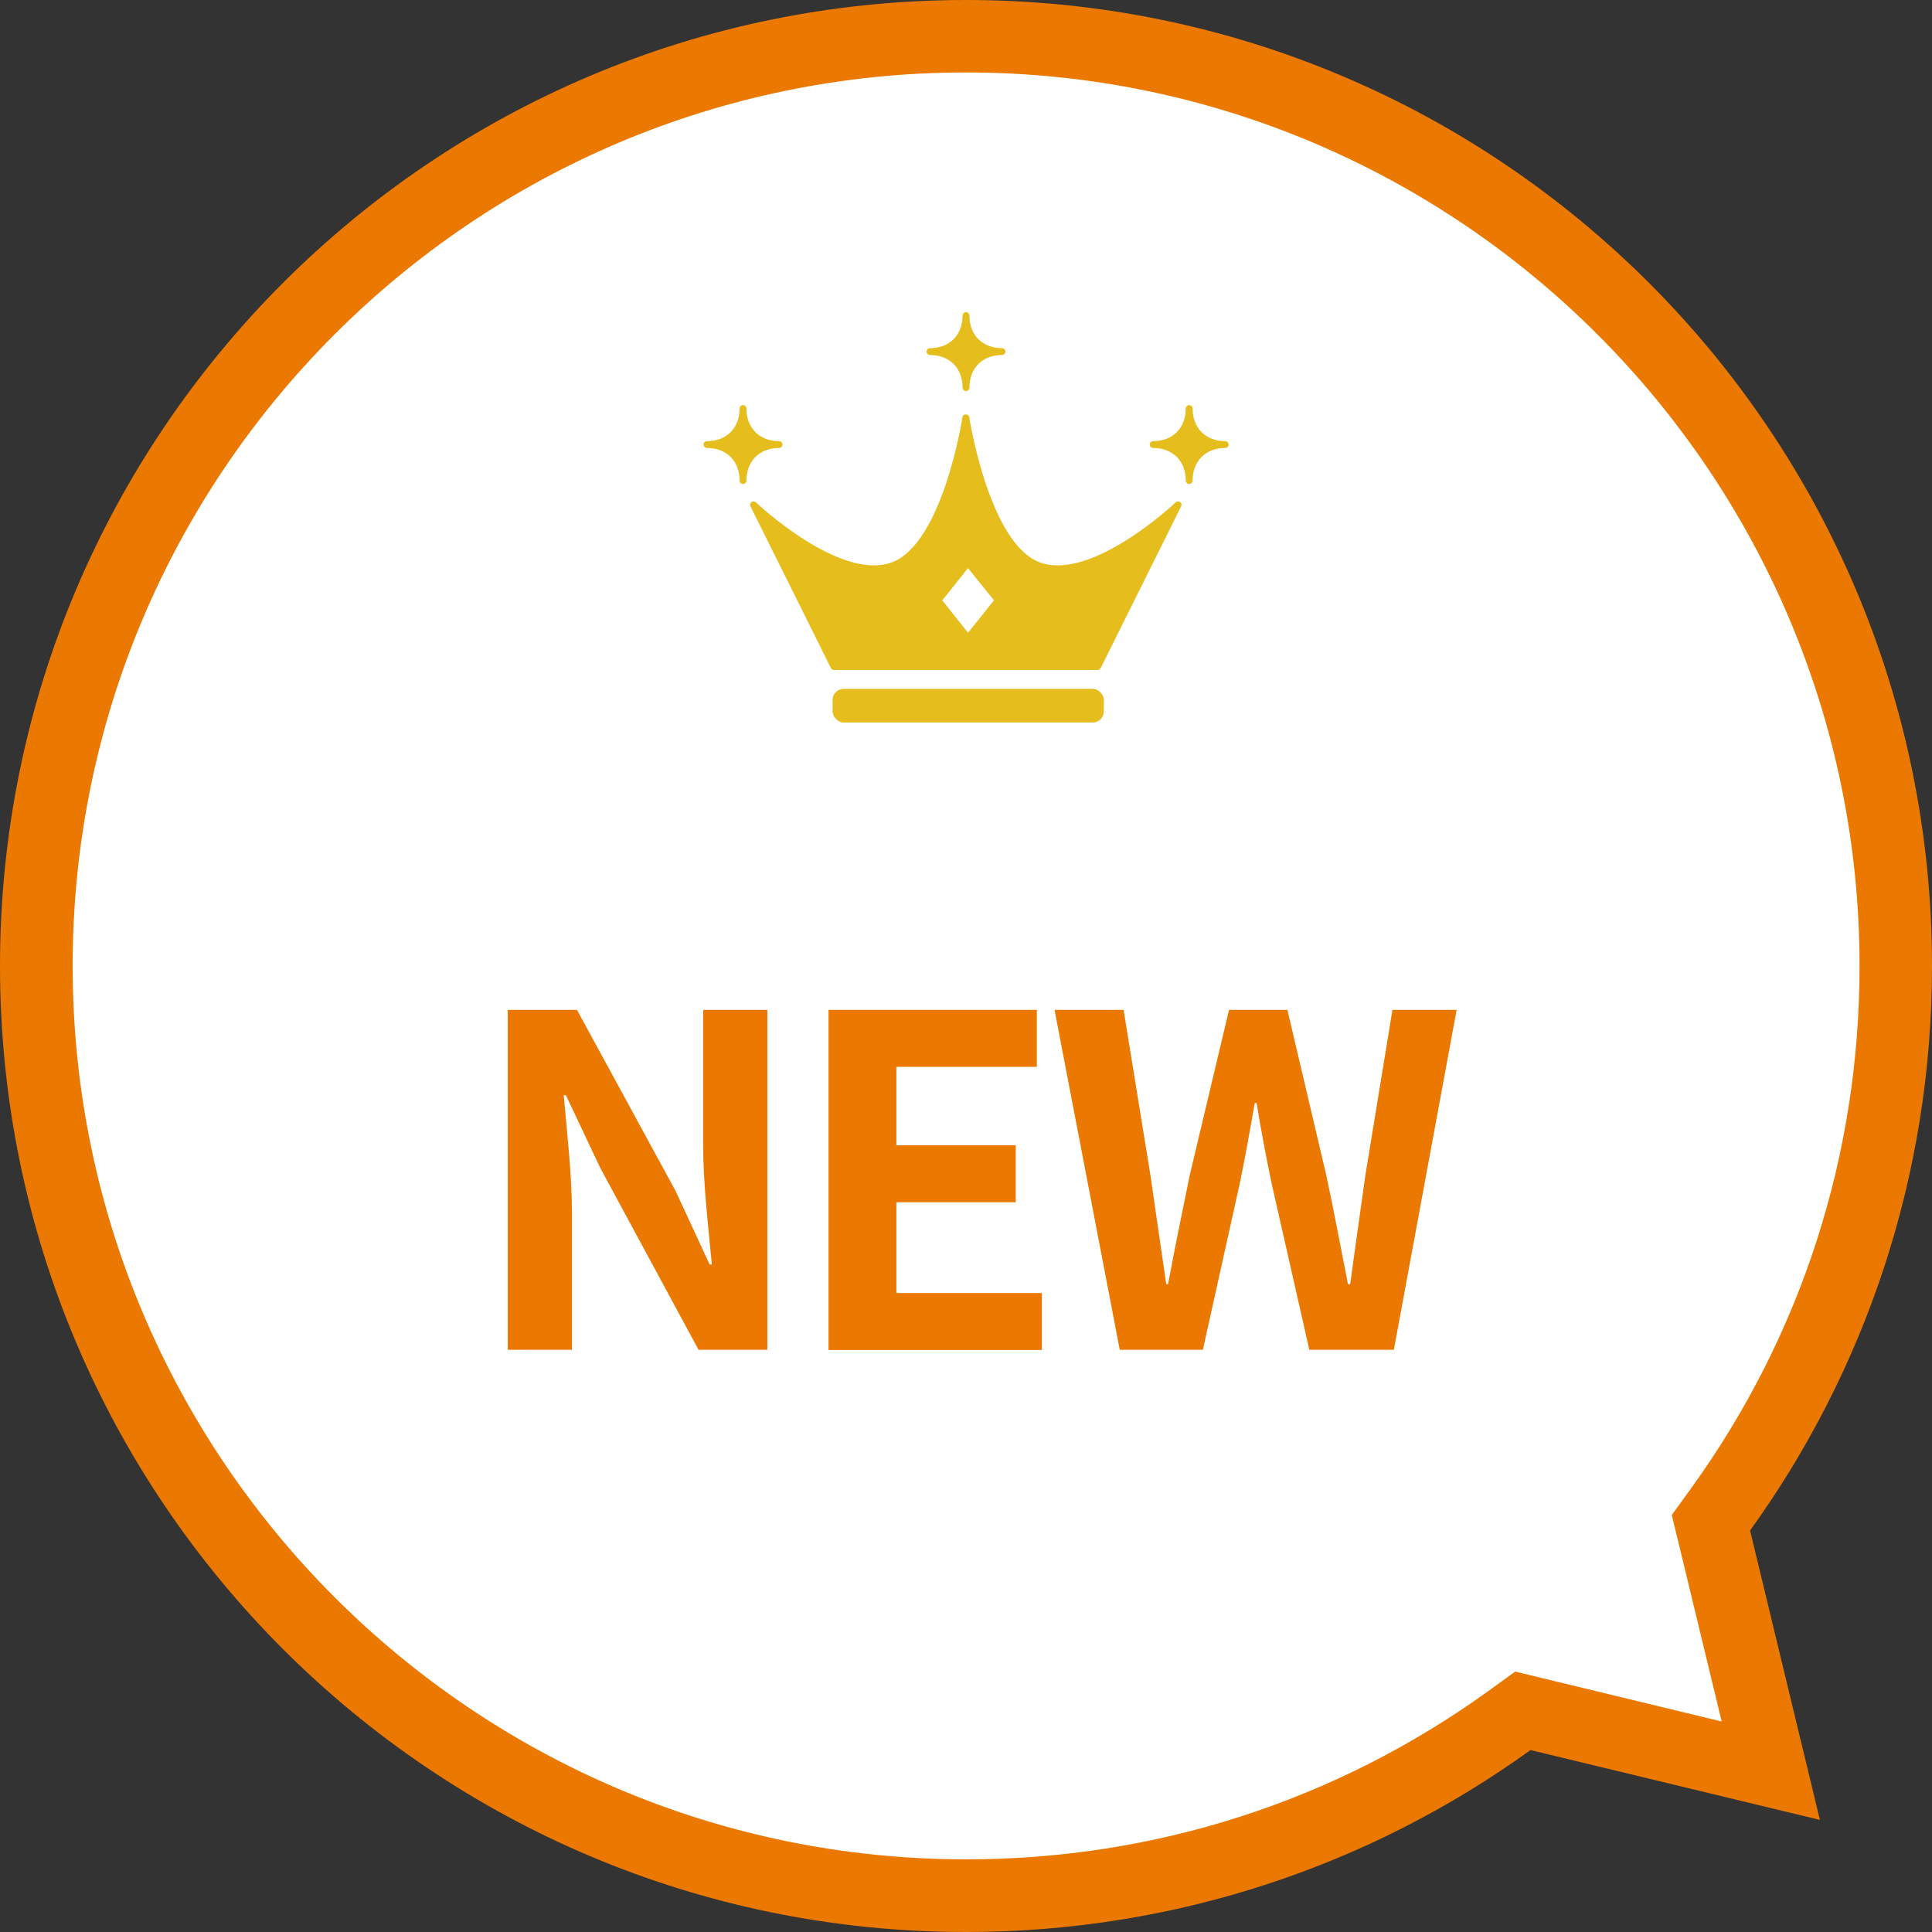
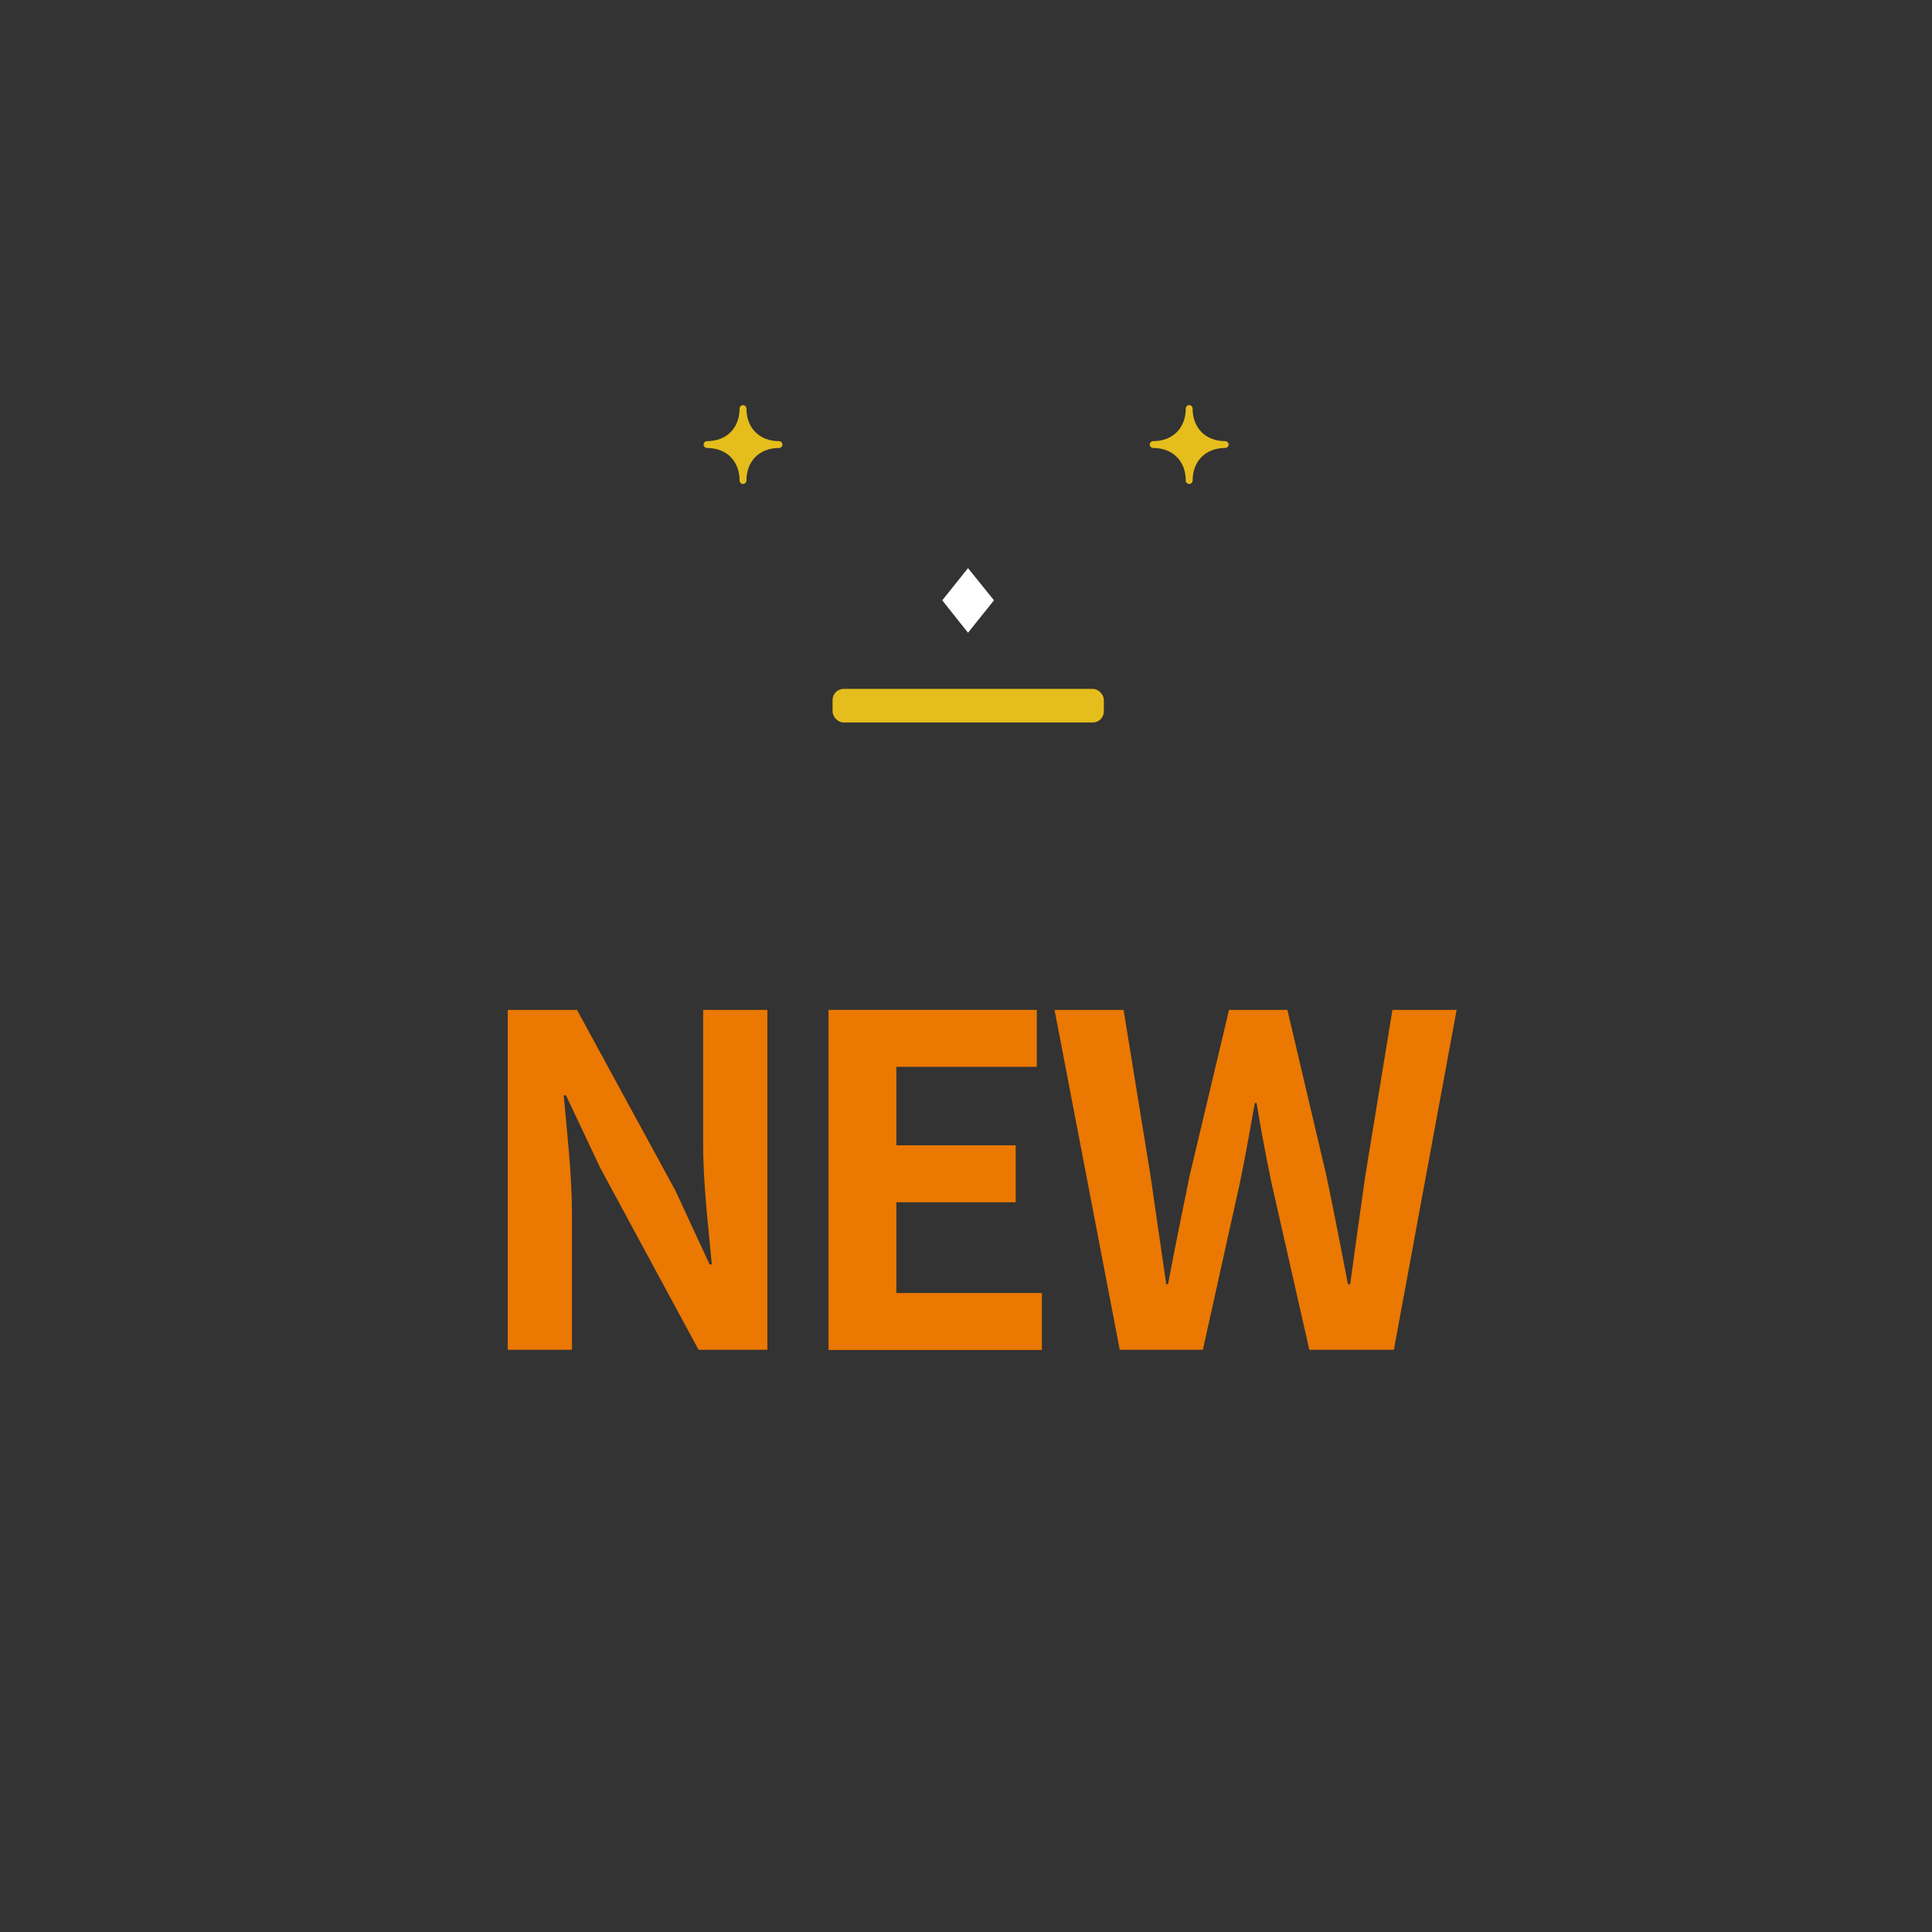
<svg xmlns="http://www.w3.org/2000/svg" id="_レイヤー_2" data-name="レイヤー 2" viewBox="0 0 96 96">
  <rect x="0" y="0" width="96" height="96" fill="#333333" stroke="none" />
  <defs>
    <style>
      .cls-1 {
        fill: #eb7800;
      }

      .cls-2 {
        fill: #e5bd1c;
      }

      .cls-3 {
        fill: #fff;
      }
    </style>
  </defs>
  <g id="_デザイン" data-name="デザイン">
    <g>
      <g>
-         <path class="cls-3" d="M48,94.2C22.53,94.2,1.8,73.47,1.8,48S22.53,1.8,48,1.8s46.2,20.73,46.2,46.2c0,9.77-3.01,19.1-8.71,27l-.48.67,2.97,12.32-12.32-2.97-.67.48c-7.89,5.69-17.23,8.7-27,8.7Z" />
-         <path class="cls-1" d="M48,3.6c24.48,0,44.4,19.92,44.4,44.4,0,9.39-2.89,18.36-8.36,25.94l-.97,1.34.39,1.61,2.09,8.65-8.65-2.09-1.61-.39-1.34.97c-7.59,5.47-16.56,8.36-25.94,8.36-24.48,0-44.4-19.92-44.4-44.4S23.52,3.6,48,3.6M48,0C21.49,0,0,21.49,0,48s21.49,48,48,48c10.47,0,20.16-3.35,28.05-9.04l14.38,3.47-3.47-14.38c5.69-7.89,9.04-17.58,9.04-28.05C96,21.49,74.51,0,48,0h0Z" />
-       </g>
+         </g>
      <g>
        <path class="cls-1" d="M25.23,50.18h3.44l4.9,9,1.69,3.65h.11c-.16-1.76-.43-3.99-.43-5.9v-6.75h3.19v16.89h-3.42l-4.88-9.03-1.71-3.62h-.11c.16,1.82.41,3.94.41,5.88v6.77h-3.19v-16.89Z" />
        <path class="cls-1" d="M41.17,50.18h10.35v2.83h-6.98v3.9h5.93v2.83h-5.93v4.51h7.23v2.83h-10.6v-16.89Z" />
        <path class="cls-1" d="M52.41,50.18h3.42l1.34,8.25c.25,1.78.52,3.56.78,5.38h.09c.34-1.82.71-3.62,1.07-5.38l1.96-8.25h2.9l1.94,8.25c.37,1.73.71,3.56,1.07,5.38h.11c.25-1.82.5-3.62.75-5.38l1.35-8.25h3.19l-3.12,16.89h-4.2l-1.89-8.34c-.27-1.32-.52-2.62-.73-3.92h-.09c-.23,1.3-.46,2.6-.73,3.92l-1.85,8.34h-4.13l-3.24-16.89Z" />
      </g>
      <g>
        <g>
-           <path class="cls-2" d="M58.64,24.95c-.07-.05-.16-.04-.22.01-.04.04-4.12,3.89-6.71,3-2.55-.88-3.54-7.17-3.55-7.23h0s0,0,0,0c-.01-.08-.08-.14-.17-.14,0,0,0,0,0,0s0,0,0,0c-.08,0-.15.06-.17.14,0,0,0,0,0,0h0c0,.06-.99,6.35-3.55,7.23-2.59.89-6.67-2.96-6.71-3-.06-.06-.15-.06-.22-.01-.07.05-.09.14-.05.21l4,8.04c.03.06.09.09.15.09h13.1c.06,0,.12-.04.15-.09l4-8.04c.04-.07.02-.16-.05-.21Z" />
-           <path class="cls-2" d="M46.21,17.64c.97,0,1.62.65,1.62,1.62,0,.09.08.17.17.17s.17-.08.17-.17c0-.97.65-1.62,1.62-1.62.09,0,.17-.08.17-.17s-.08-.17-.17-.17c-.97,0-1.62-.65-1.62-1.62,0-.09-.08-.17-.17-.17s-.17.08-.17.17c0,.97-.65,1.62-1.62,1.62-.09,0-.17.08-.17.17s.08.17.17.17Z" />
          <path class="cls-2" d="M38.71,22.26c.09,0,.17-.08.17-.17s-.08-.17-.17-.17c-.97,0-1.62-.65-1.62-1.62,0-.09-.08-.17-.17-.17s-.17.08-.17.17c0,.97-.65,1.62-1.62,1.62-.09,0-.17.08-.17.17s.08.17.17.17c.97,0,1.62.65,1.62,1.62,0,.09.08.17.17.17s.17-.08.17-.17c0-.97.65-1.62,1.62-1.62Z" />
          <path class="cls-2" d="M60.88,21.92c-.97,0-1.62-.65-1.62-1.62,0-.09-.08-.17-.17-.17s-.17.08-.17.17c0,.97-.65,1.62-1.62,1.62-.09,0-.17.08-.17.17s.08.17.17.17c.97,0,1.62.65,1.62,1.62,0,.09.08.17.17.17s.17-.08.17-.17c0-.97.65-1.62,1.62-1.62.09,0,.17-.08.17-.17s-.08-.17-.17-.17Z" />
          <rect class="cls-2" x="41.37" y="34.23" width="13.48" height="1.67" rx=".55" ry=".55" />
        </g>
        <polygon class="cls-3" points="48.1 28.23 46.82 29.83 48.1 31.44 49.39 29.83 48.1 28.23" />
      </g>
    </g>
  </g>
</svg>